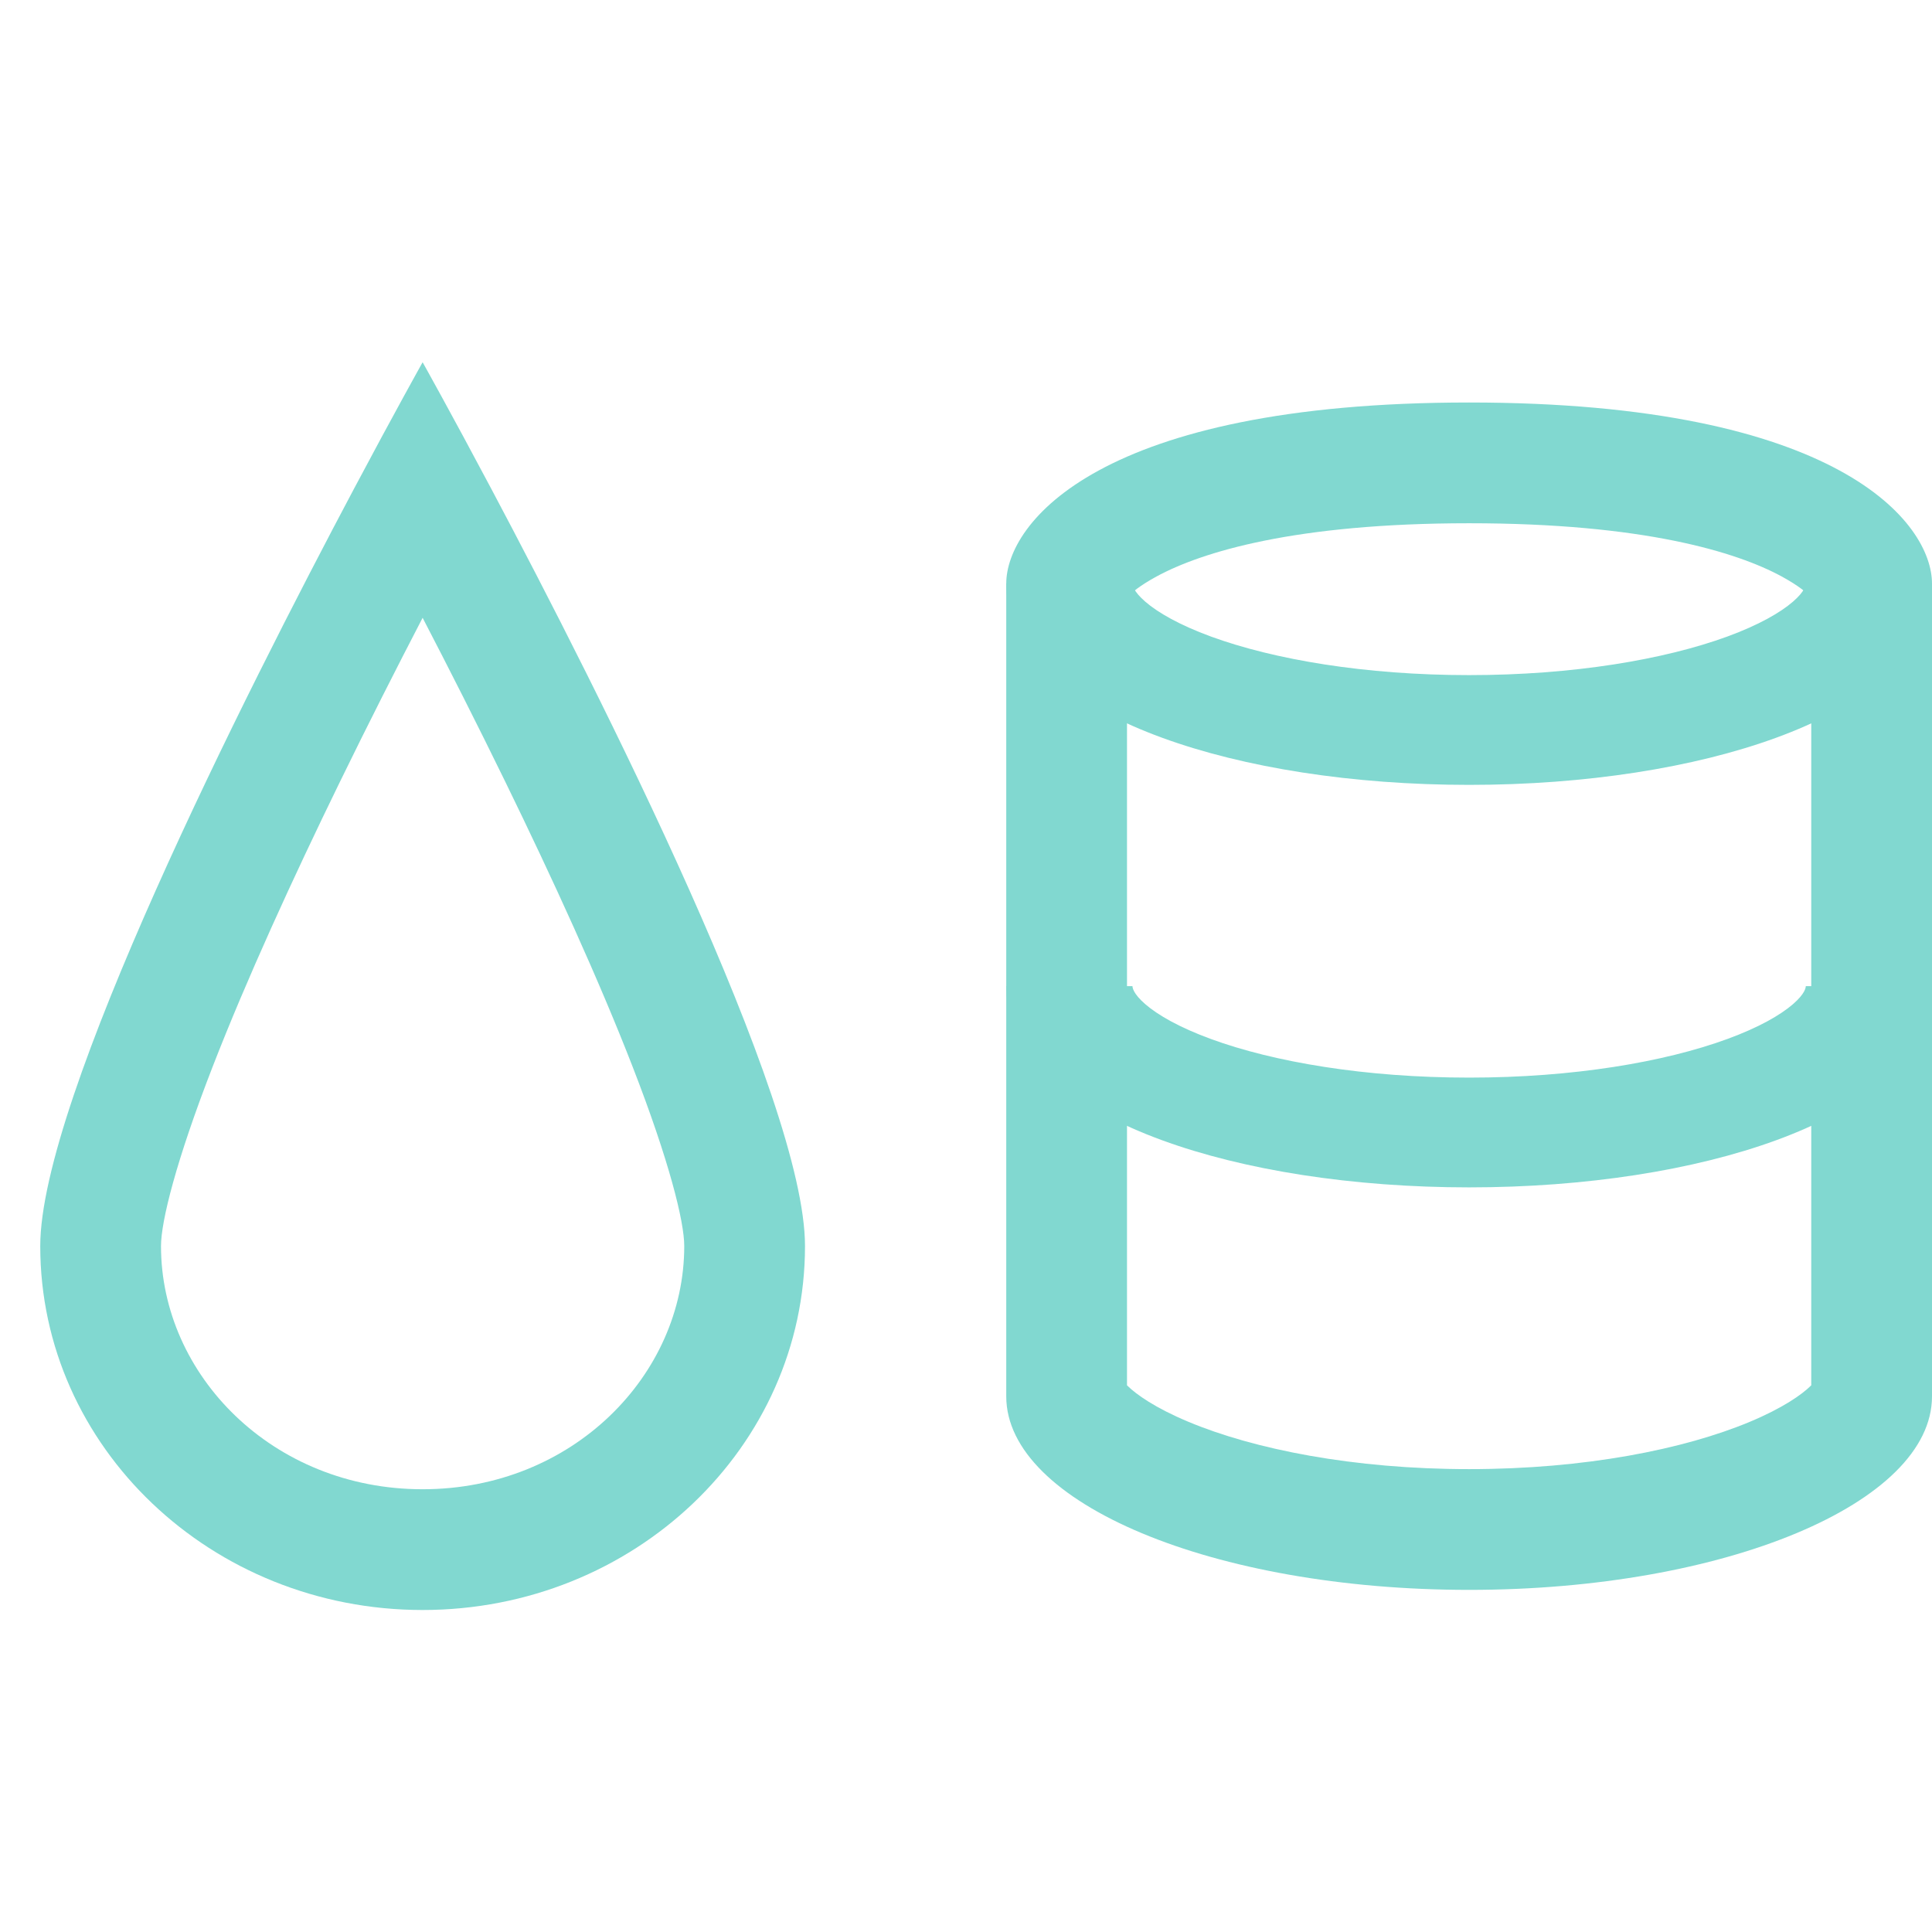
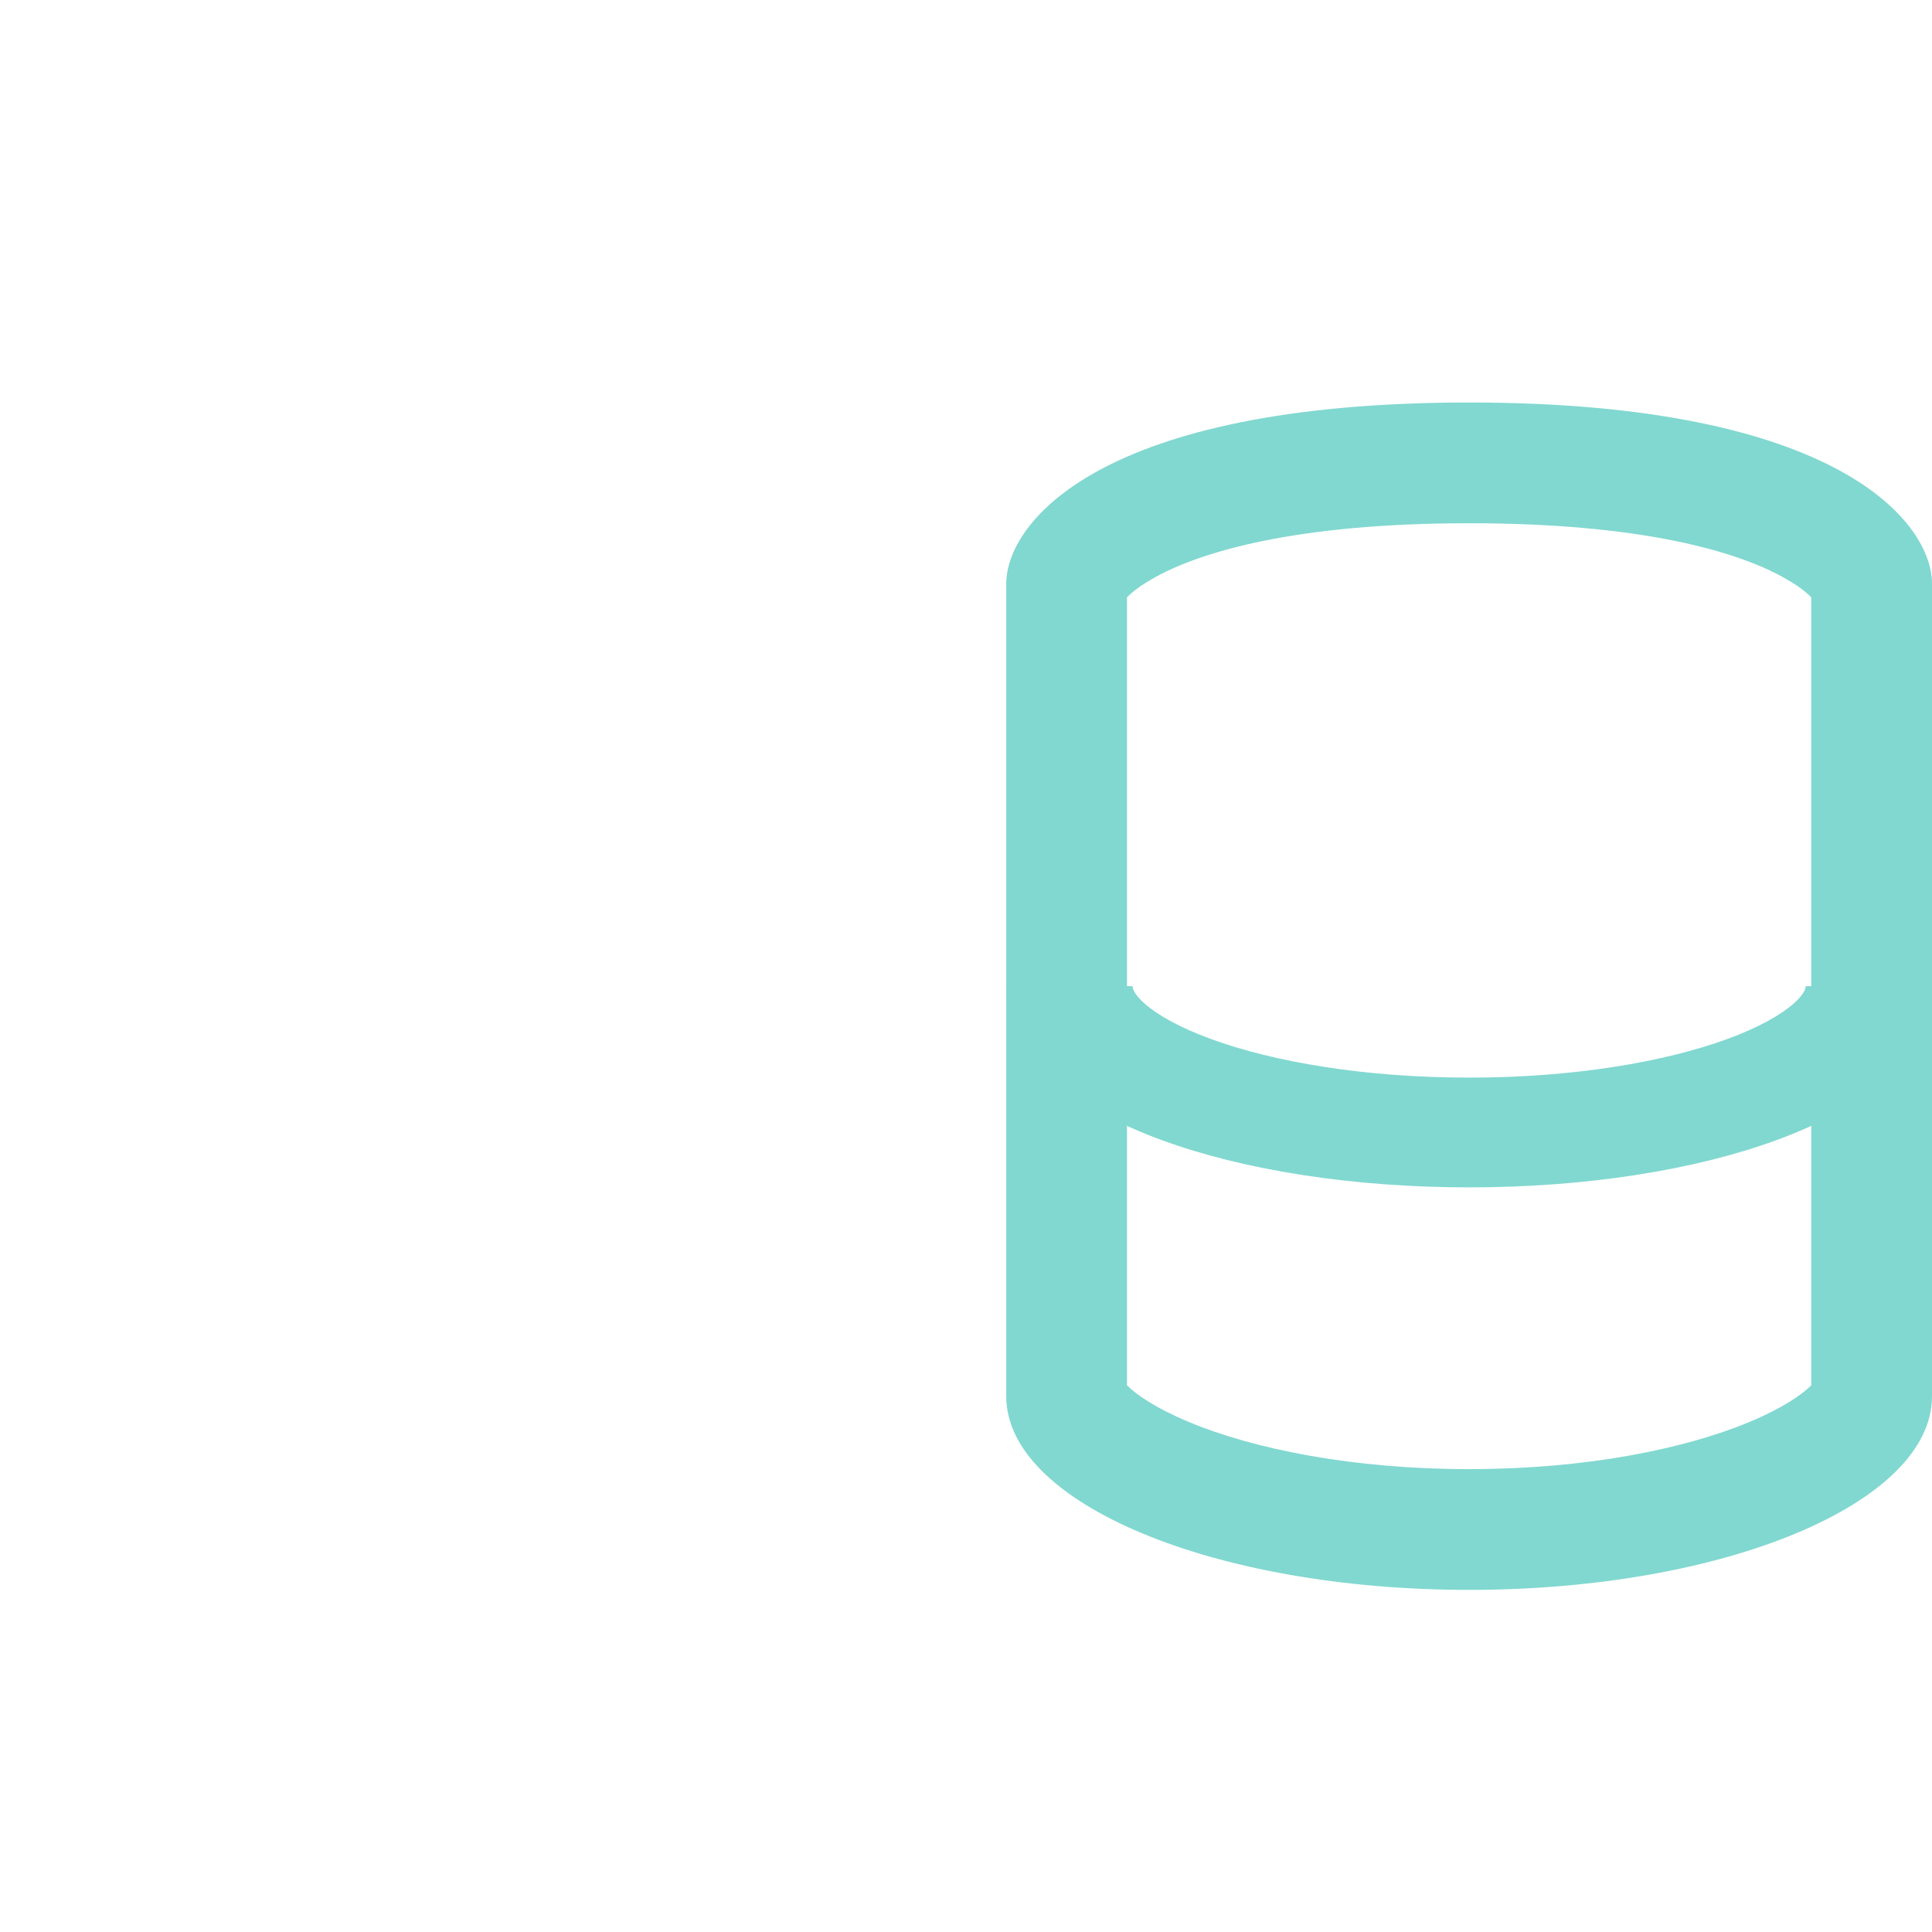
<svg xmlns="http://www.w3.org/2000/svg" width="48" height="48" viewBox="0 0 48 48" fill="none">
-   <path fill-rule="evenodd" clip-rule="evenodd" d="M10.5 37C14.231 37 17 34.157 17 30.958C17 30.346 16.626 28.842 15.719 26.507C14.872 24.326 13.725 21.822 12.554 19.423C11.849 17.978 11.143 16.587 10.5 15.349C9.857 16.587 9.151 17.978 8.446 19.423C7.275 21.822 6.128 24.326 5.281 26.507C4.374 28.842 4 30.346 4 30.958C4 34.157 6.769 37 10.5 37ZM8.798 12.137C6.065 17.284 1 27.312 1 30.958C1 35.952 5.253 40 10.5 40C15.747 40 20 35.952 20 30.958C20 27.312 14.935 17.284 12.202 12.137C11.192 10.235 10.5 9 10.5 9C10.5 9 9.808 10.235 8.798 12.137Z" fill="#81D8D0" />
  <path fill-rule="evenodd" clip-rule="evenodd" d="M45 34.417C44.996 34.422 44.992 34.426 44.987 34.43C44.768 34.647 44.297 34.98 43.475 35.324C41.842 36.007 39.377 36.5 36.5 36.5C33.623 36.5 31.158 36.007 29.525 35.324C28.703 34.98 28.232 34.647 28.013 34.43C28.008 34.426 28.004 34.422 28 34.417V14.842C28.101 14.734 28.314 14.551 28.733 14.323C29.855 13.713 32.175 13 36.5 13C40.825 13 43.145 13.713 44.267 14.323C44.686 14.551 44.899 14.734 45 14.842V34.417ZM45.081 14.947C45.081 14.948 45.075 14.94 45.068 14.924C45.078 14.939 45.082 14.947 45.081 14.947ZM27.919 14.947C27.918 14.947 27.922 14.939 27.932 14.924C27.925 14.94 27.919 14.948 27.919 14.947ZM48 34.692C48 37.347 42.851 39.5 36.5 39.5C30.149 39.5 25 37.347 25 34.692V14.5C25 13 27.3 10 36.5 10C45.7 10 48 13 48 14.5V34.692Z" fill="#81D8D0" />
-   <path fill-rule="evenodd" clip-rule="evenodd" d="M30.086 15.815C31.648 16.386 33.914 16.773 36.5 16.773C39.086 16.773 41.352 16.386 42.914 15.815C43.699 15.527 44.231 15.22 44.545 14.949C44.852 14.683 44.864 14.532 44.864 14.5H48C48 15.472 47.455 16.278 46.758 16.882C46.066 17.481 45.145 17.957 44.131 18.328C42.099 19.072 39.4 19.5 36.5 19.5C33.6 19.5 30.901 19.072 28.869 18.328C27.855 17.957 26.934 17.481 26.242 16.882C25.545 16.278 25 15.472 25 14.5H28.136C28.136 14.532 28.148 14.683 28.455 14.949C28.768 15.22 29.302 15.527 30.086 15.815Z" fill="#81D8D0" />
  <path fill-rule="evenodd" clip-rule="evenodd" d="M30.086 25.814C31.648 26.386 33.914 26.773 36.5 26.773C39.086 26.773 41.352 26.386 42.914 25.814C43.699 25.527 44.231 25.22 44.545 24.949C44.852 24.683 44.864 24.532 44.864 24.5H48C48 25.472 47.455 26.278 46.758 26.882C46.066 27.481 45.145 27.957 44.131 28.328C42.099 29.072 39.4 29.5 36.5 29.5C33.6 29.5 30.901 29.072 28.869 28.328C27.855 27.957 26.934 27.481 26.242 26.882C25.545 26.278 25 25.472 25 24.5H28.136C28.136 24.532 28.148 24.683 28.455 24.949C28.768 25.22 29.302 25.527 30.086 25.814Z" fill="#81D8D0" />
</svg>